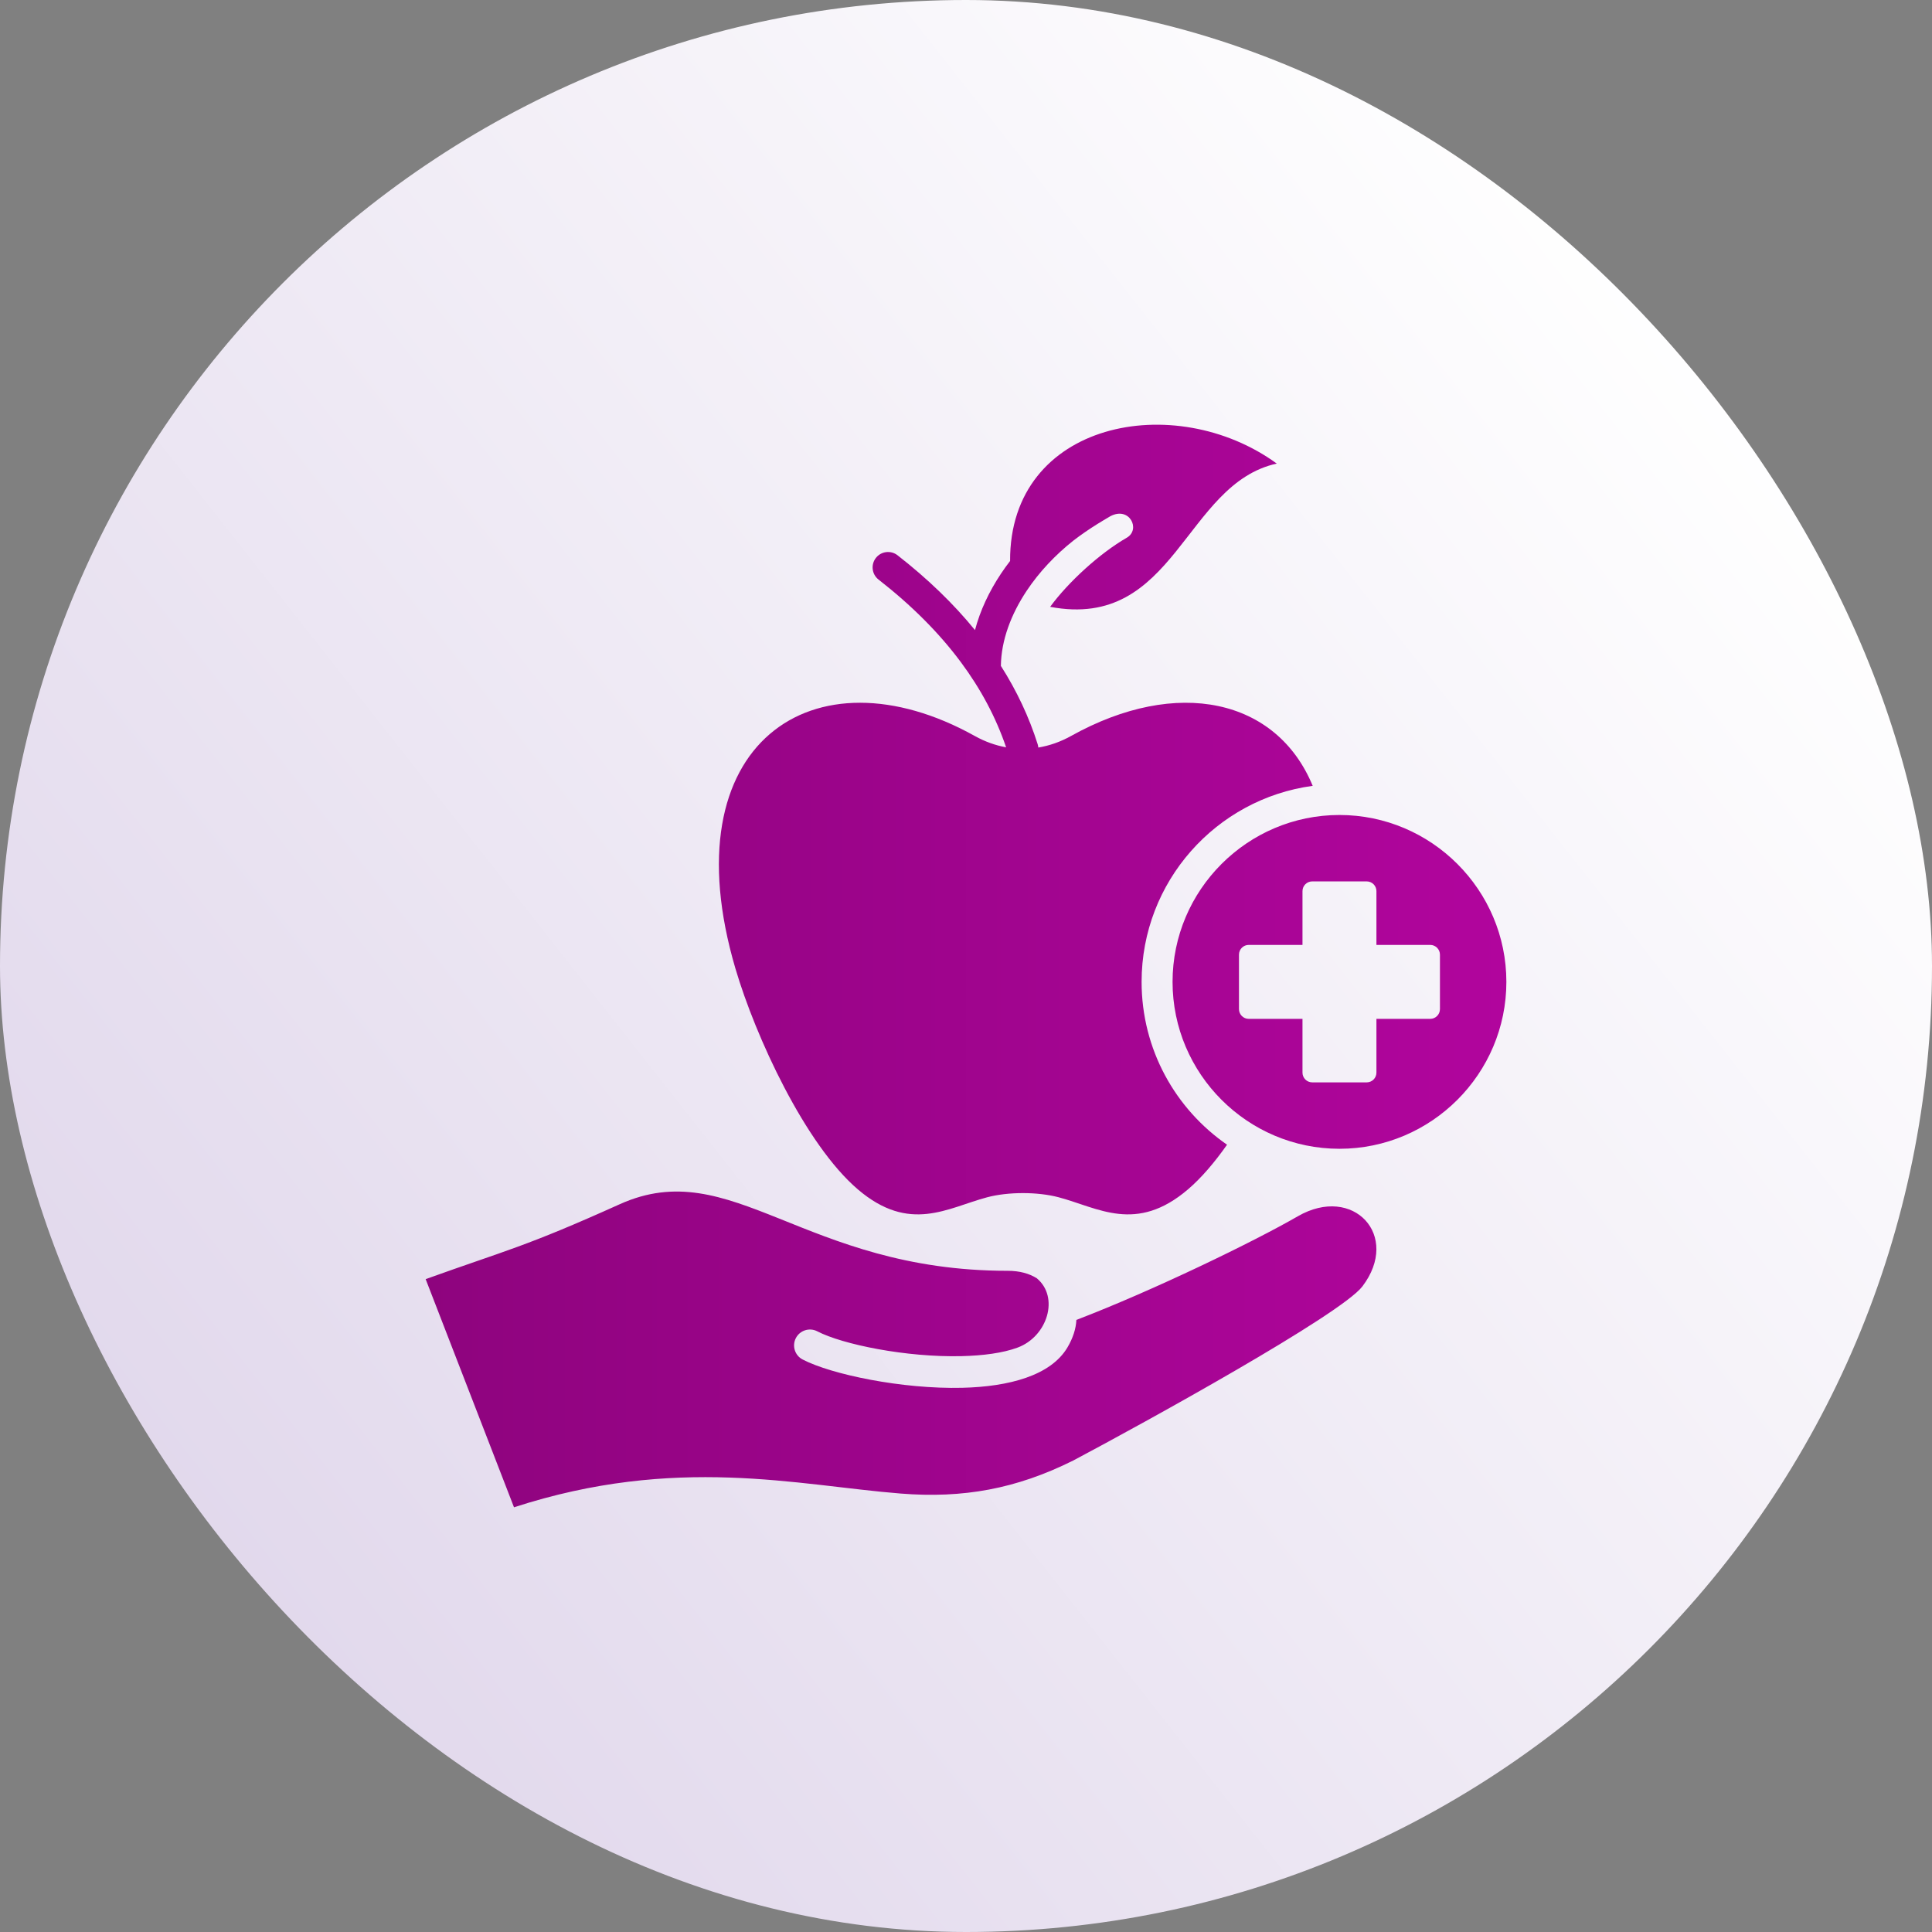
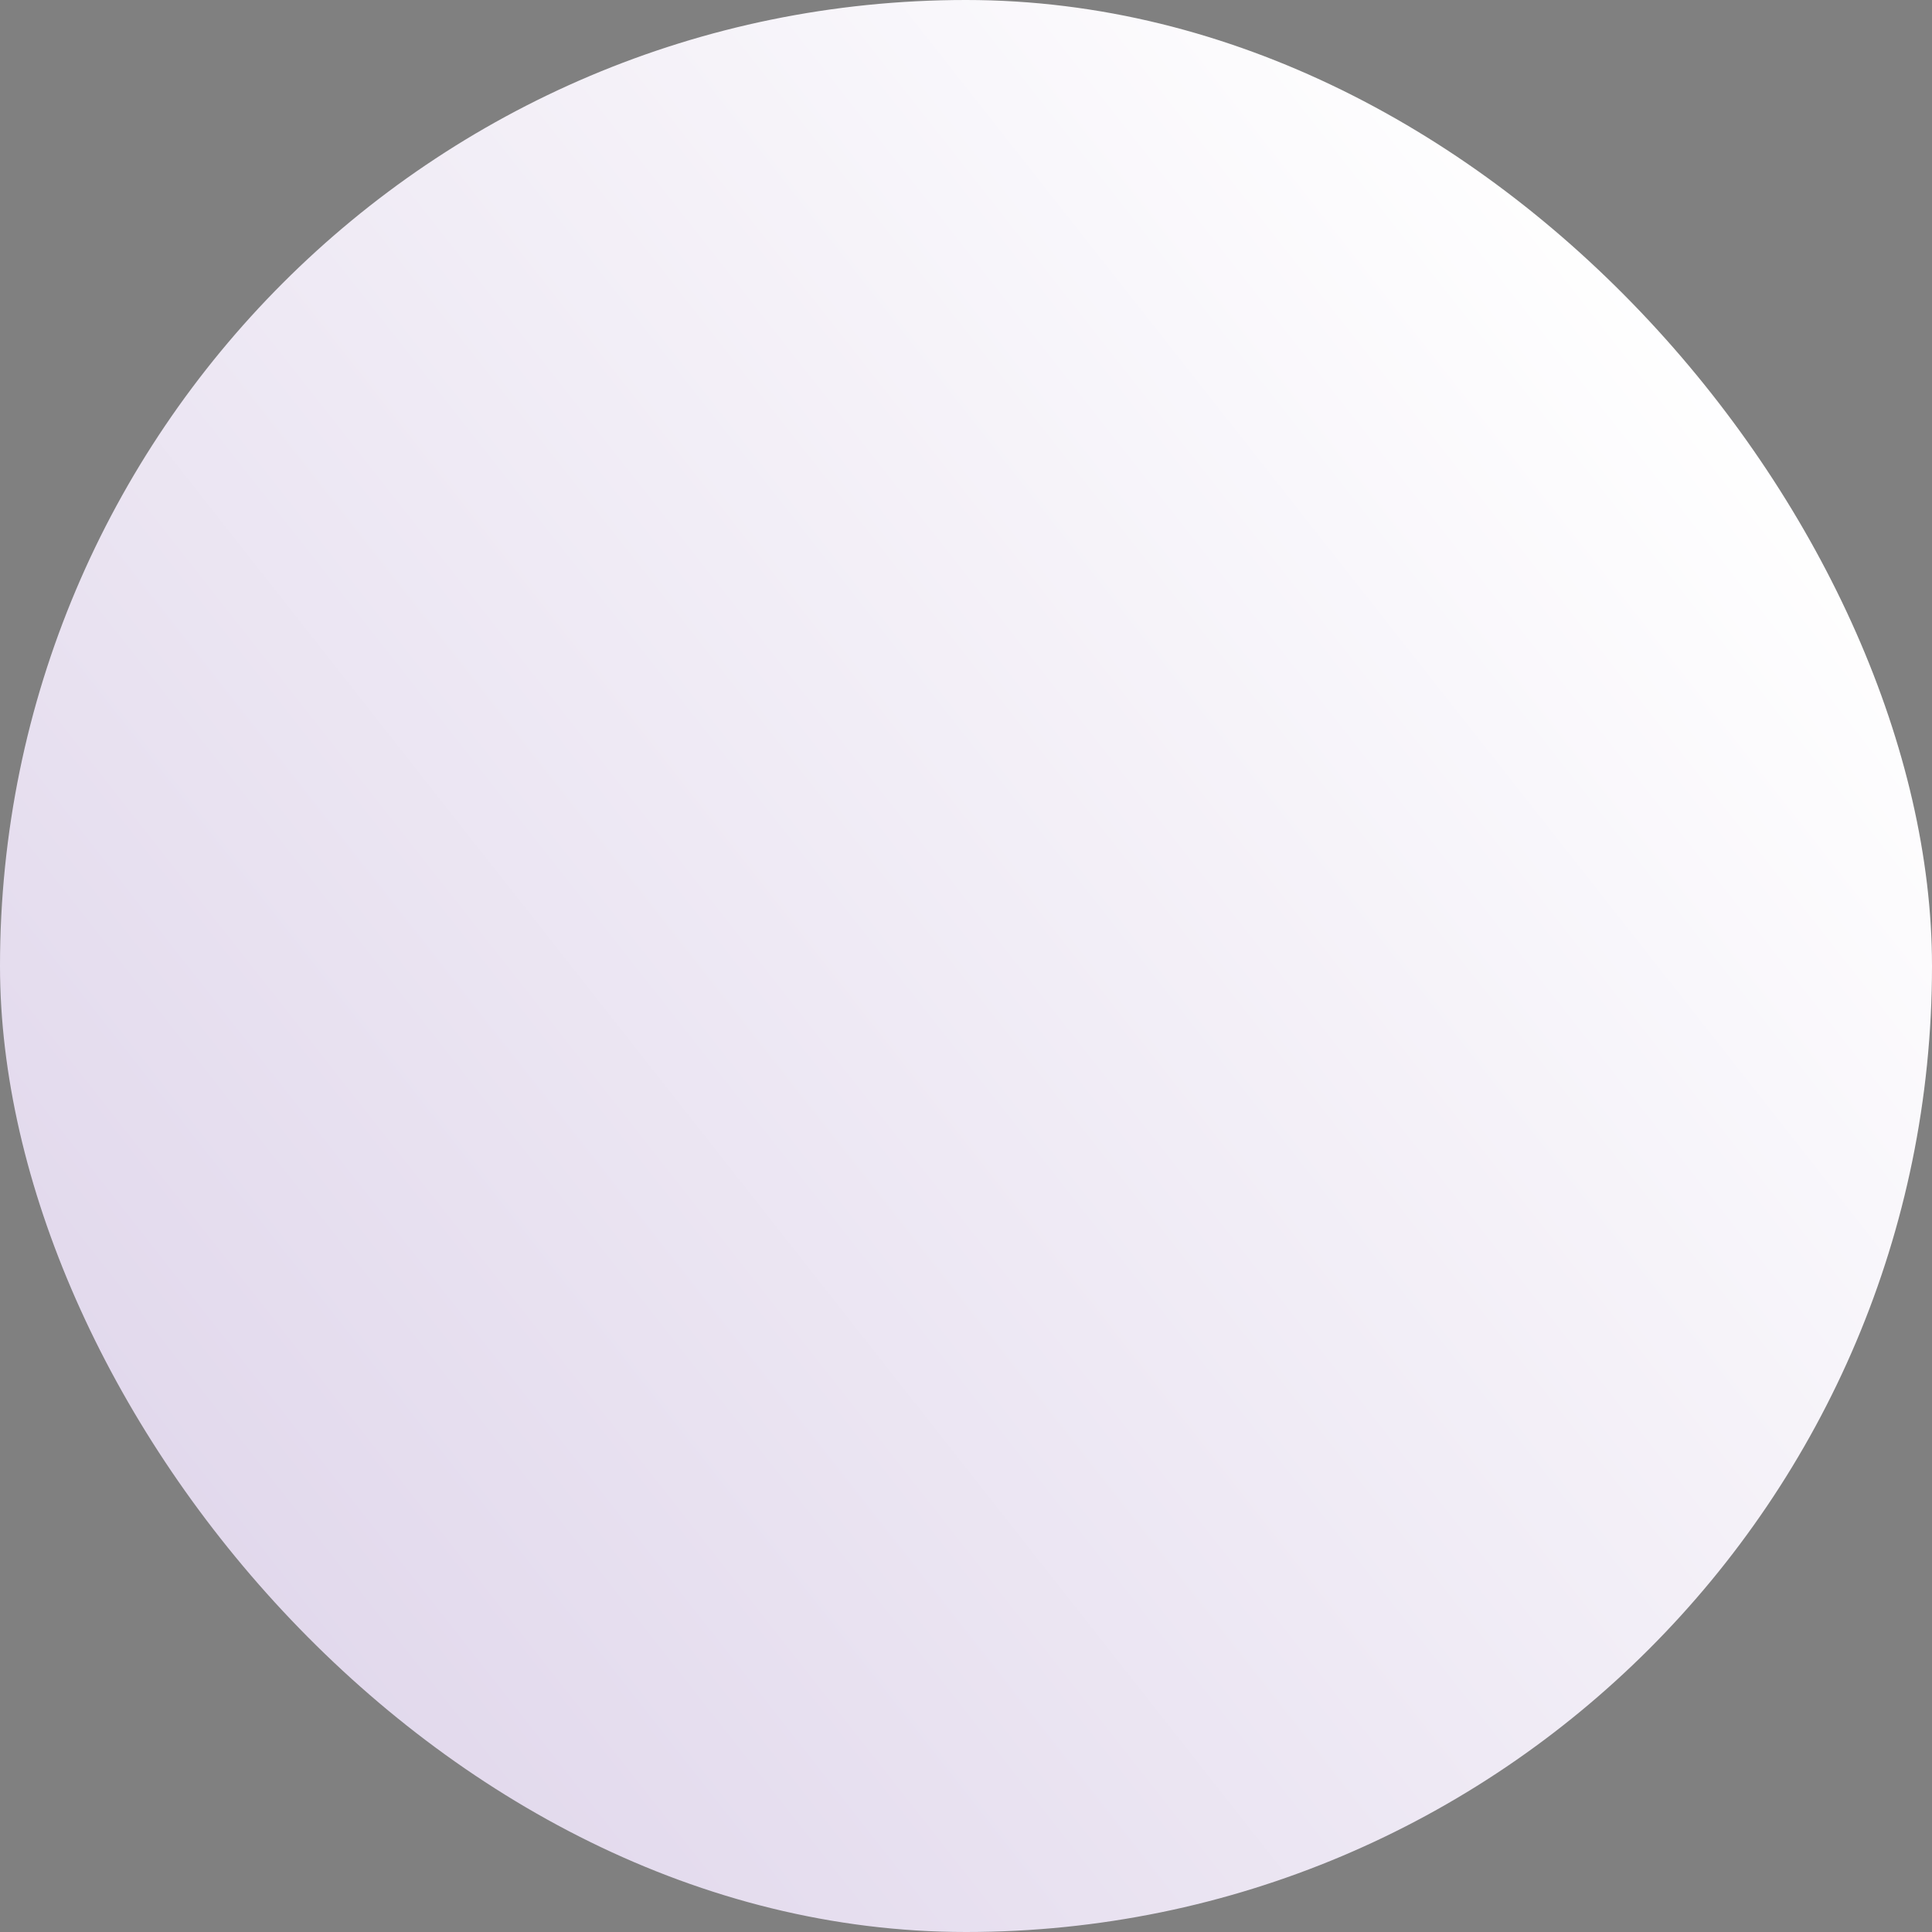
<svg xmlns="http://www.w3.org/2000/svg" width="128" height="128" viewBox="0 0 128 128" fill="none">
  <rect x="0" y="0" width="128" height="128" fill="#808080" stroke="none" />
  <rect width="128" height="128" rx="64" fill="url(#paint0_linear_134_7802)" />
-   <path fill-rule="evenodd" clip-rule="evenodd" d="M48.726 64.176C44.318 49.229 53.913 42.812 64.588 48.764C65.256 49.136 65.952 49.384 66.658 49.512C65.984 47.533 64.984 45.651 63.657 43.866C62.223 41.936 60.406 40.114 58.206 38.398C57.761 38.051 57.682 37.409 58.03 36.964C58.377 36.52 59.019 36.441 59.464 36.788C61.467 38.35 63.177 40.002 64.596 41.745C64.938 40.446 65.533 39.185 66.314 38.012C66.505 37.725 66.708 37.443 66.921 37.167C66.879 27.899 77.847 25.8 84.59 30.713C78.455 32.057 77.885 41.779 69.575 40.205C70.779 38.556 72.88 36.644 74.651 35.626C75.59 35.086 74.843 33.522 73.56 34.203C73.384 34.305 73.21 34.408 73.038 34.512C73.008 34.534 72.977 34.554 72.944 34.573C72.871 34.615 72.799 34.659 72.726 34.703C72.168 35.051 71.632 35.418 71.121 35.811C69.919 36.761 68.848 37.898 68.02 39.141C66.981 40.704 66.334 42.421 66.311 44.117C67.367 45.776 68.179 47.505 68.748 49.306C68.771 49.38 68.784 49.453 68.791 49.527C69.528 49.404 70.255 49.152 70.952 48.764C78.007 44.83 84.589 46.301 86.97 52.064C80.569 52.929 75.634 58.414 75.634 65.052C75.634 69.525 77.875 73.474 81.295 75.84C80.464 77.019 79.592 78.043 78.707 78.799C75.272 81.732 72.763 80.02 70.138 79.323C69.442 79.138 68.606 79.046 67.77 79.046C66.934 79.046 66.099 79.138 65.403 79.323C62.778 80.02 60.268 81.732 56.834 78.799C53.34 75.816 50.053 68.674 48.726 64.175L48.726 64.176ZM99.801 65.052C99.801 71.143 94.833 76.11 88.743 76.11C82.652 76.11 77.685 71.143 77.685 65.052C77.685 58.962 82.653 53.995 88.743 53.995C94.833 53.995 99.801 58.962 99.801 65.052ZM95.4 63.248C95.4 62.893 95.111 62.603 94.756 62.603H91.192V59.039C91.192 58.684 90.903 58.395 90.548 58.395H86.938C86.583 58.395 86.293 58.684 86.293 59.039V62.603H82.73C82.375 62.603 82.085 62.893 82.085 63.248V66.857C82.085 67.212 82.375 67.502 82.73 67.502H86.293V71.066C86.293 71.42 86.583 71.71 86.938 71.71H90.548C90.903 71.71 91.192 71.42 91.192 71.066V67.502H94.756C95.111 67.502 95.4 67.212 95.4 66.857V63.248ZM85.983 80.582C83.094 82.25 76.421 85.492 71.313 87.448C71.286 88.023 71.093 88.644 70.718 89.276C69.612 91.137 66.847 91.869 63.761 91.945C59.764 92.042 55.077 91.059 53.176 90.07C52.661 89.802 52.46 89.167 52.728 88.651C52.996 88.136 53.631 87.935 54.147 88.203C55.82 89.074 60.045 89.937 63.712 89.848C65.133 89.813 66.442 89.643 67.418 89.281C69.403 88.545 70.201 85.933 68.684 84.684C68.191 84.377 67.555 84.194 66.762 84.194C53.206 84.194 48.5 76.428 41.057 79.784C34.734 82.635 33.581 82.81 28.201 84.746L34.054 99.862C44.809 96.368 52.833 98.408 59.677 98.952C63.803 99.279 67.32 98.651 71.109 96.761C75.78 94.286 88.844 87.091 90.261 85.229C92.822 81.862 89.657 78.461 85.983 80.582L85.983 80.582Z" fill="url(#paint1_linear_134_7802)" />
  <defs>
    <linearGradient id="paint0_linear_134_7802" x1="-18.822" y1="129.169" x2="114.513" y2="24.256" gradientUnits="userSpaceOnUse">
      <stop stop-color="#D8CCE6" />
      <stop offset="1" stop-color="white" />
    </linearGradient>
    <linearGradient id="paint1_linear_134_7802" x1="28.201" y1="64" x2="99.801" y2="64" gradientUnits="userSpaceOnUse">
      <stop stop-color="#8E047E" />
      <stop offset="1" stop-color="#B1059D" />
    </linearGradient>
  </defs>
</svg>